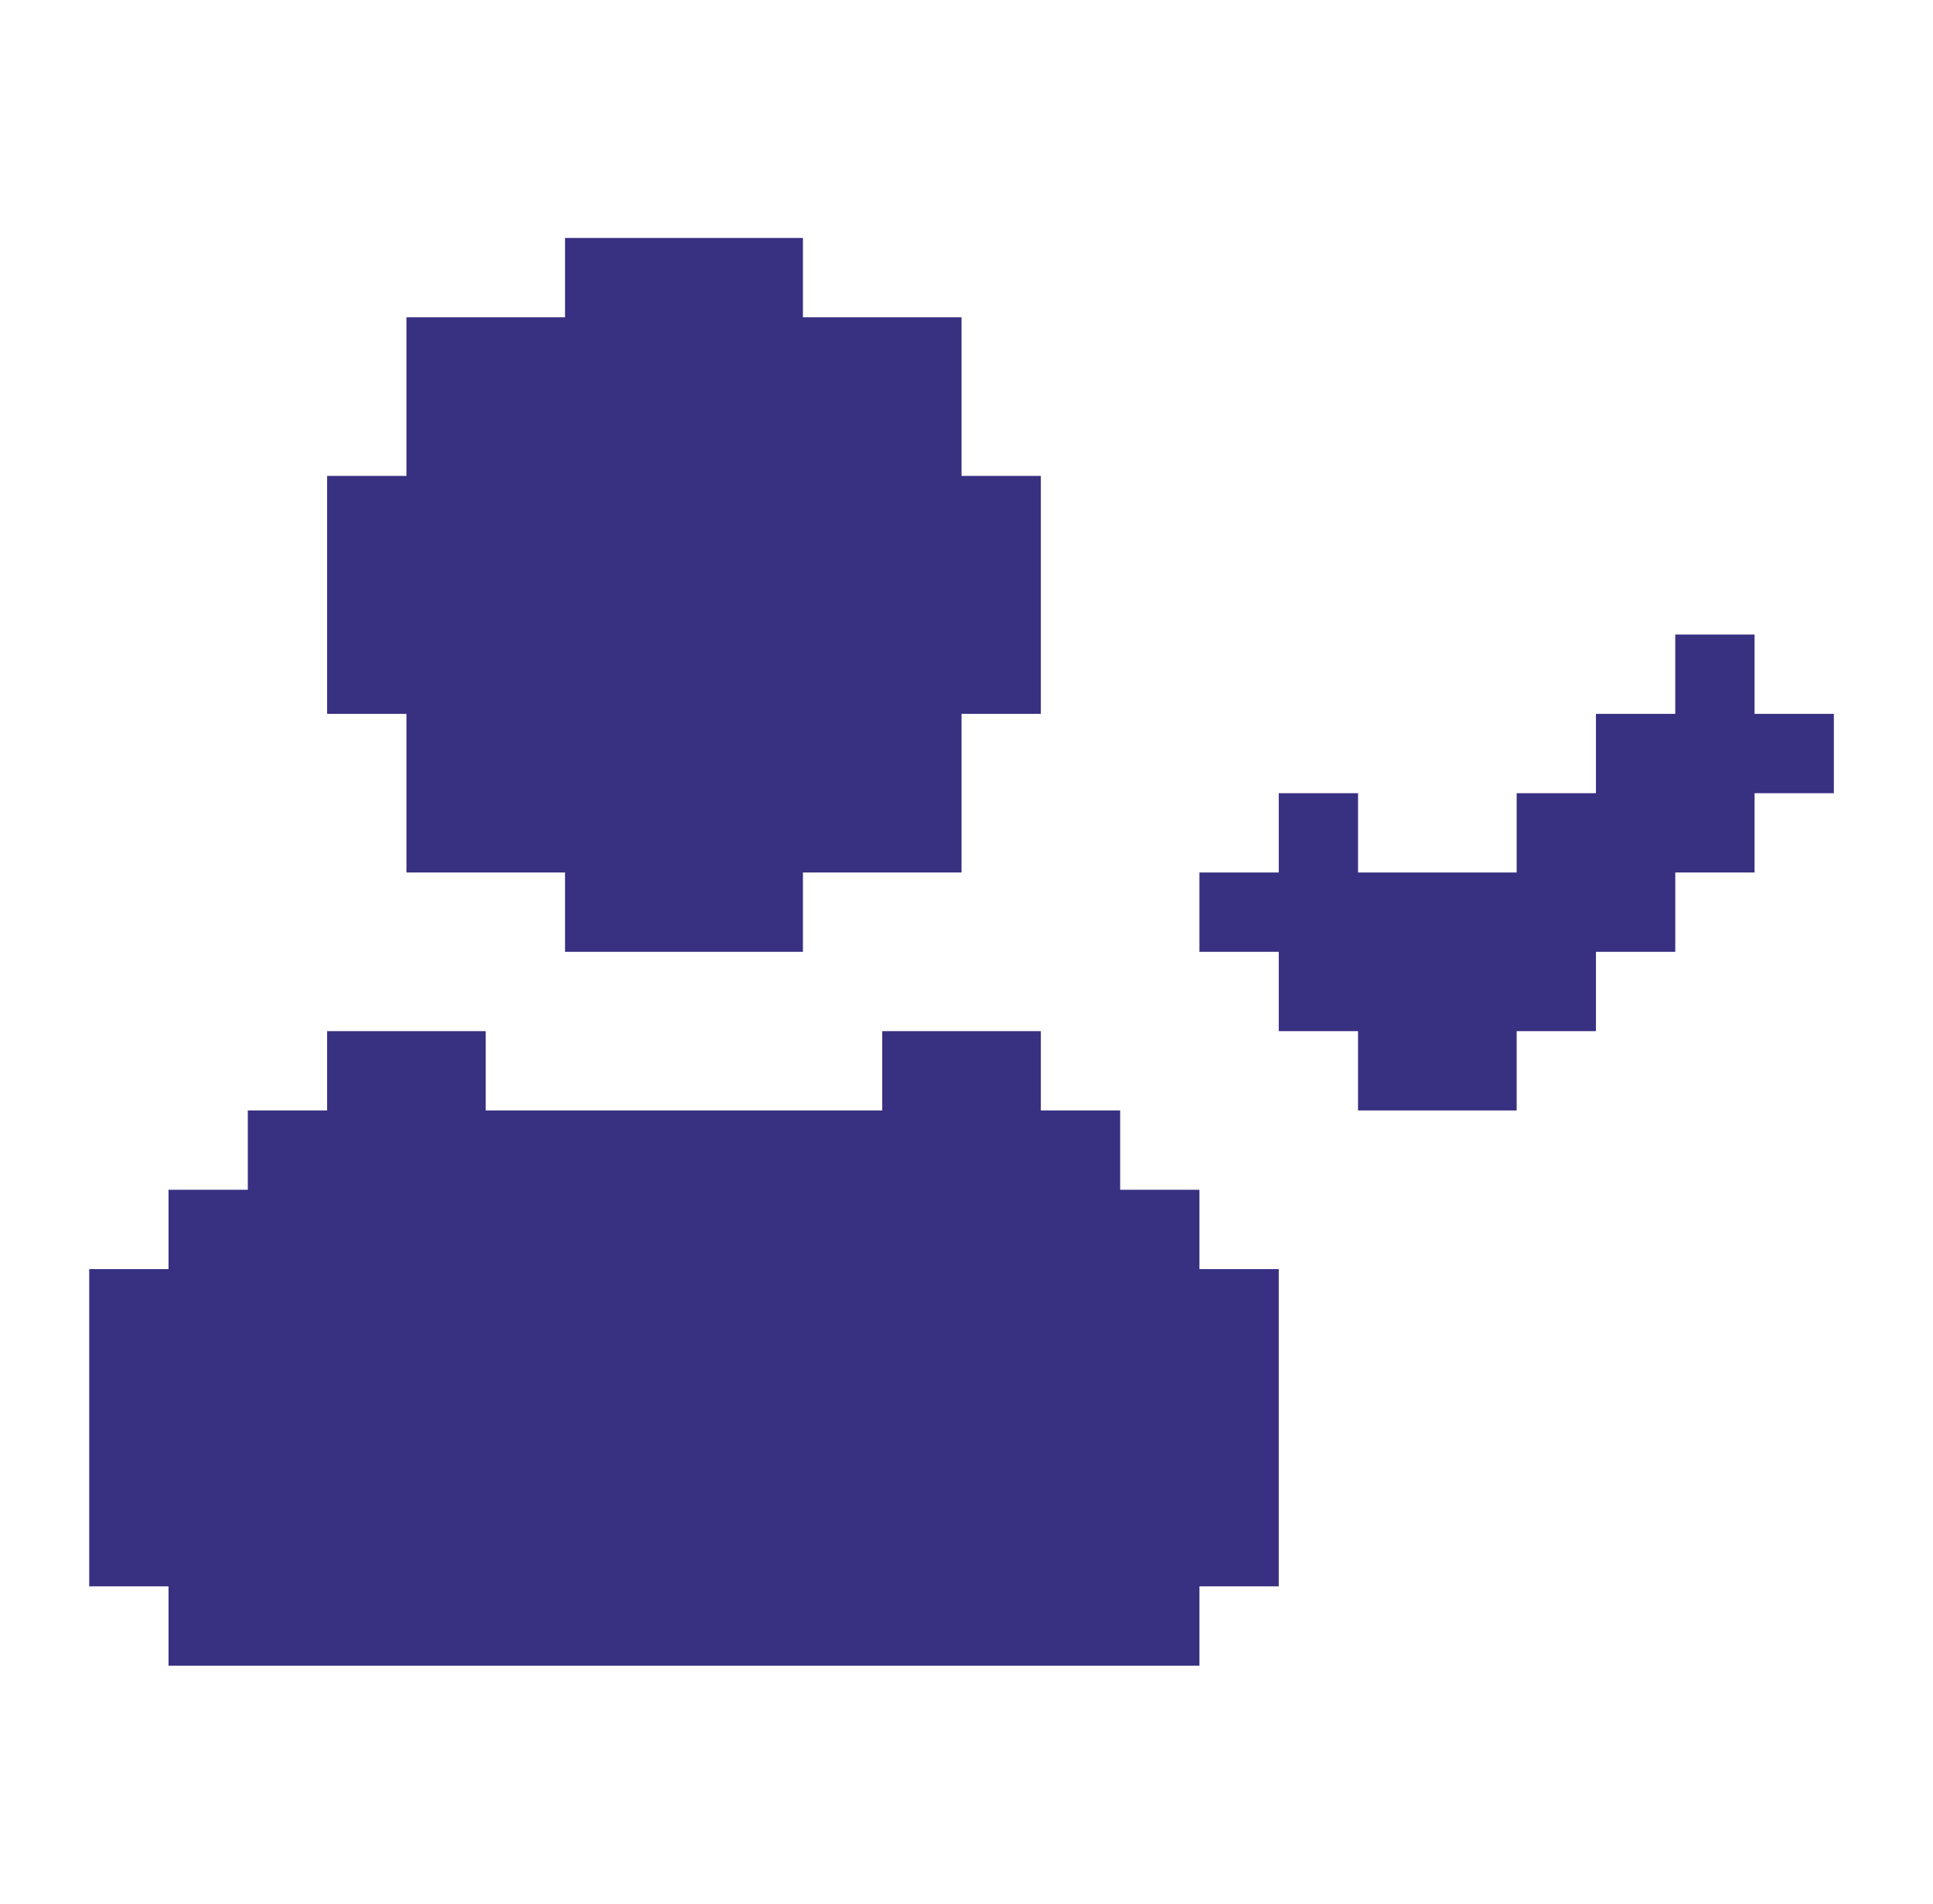
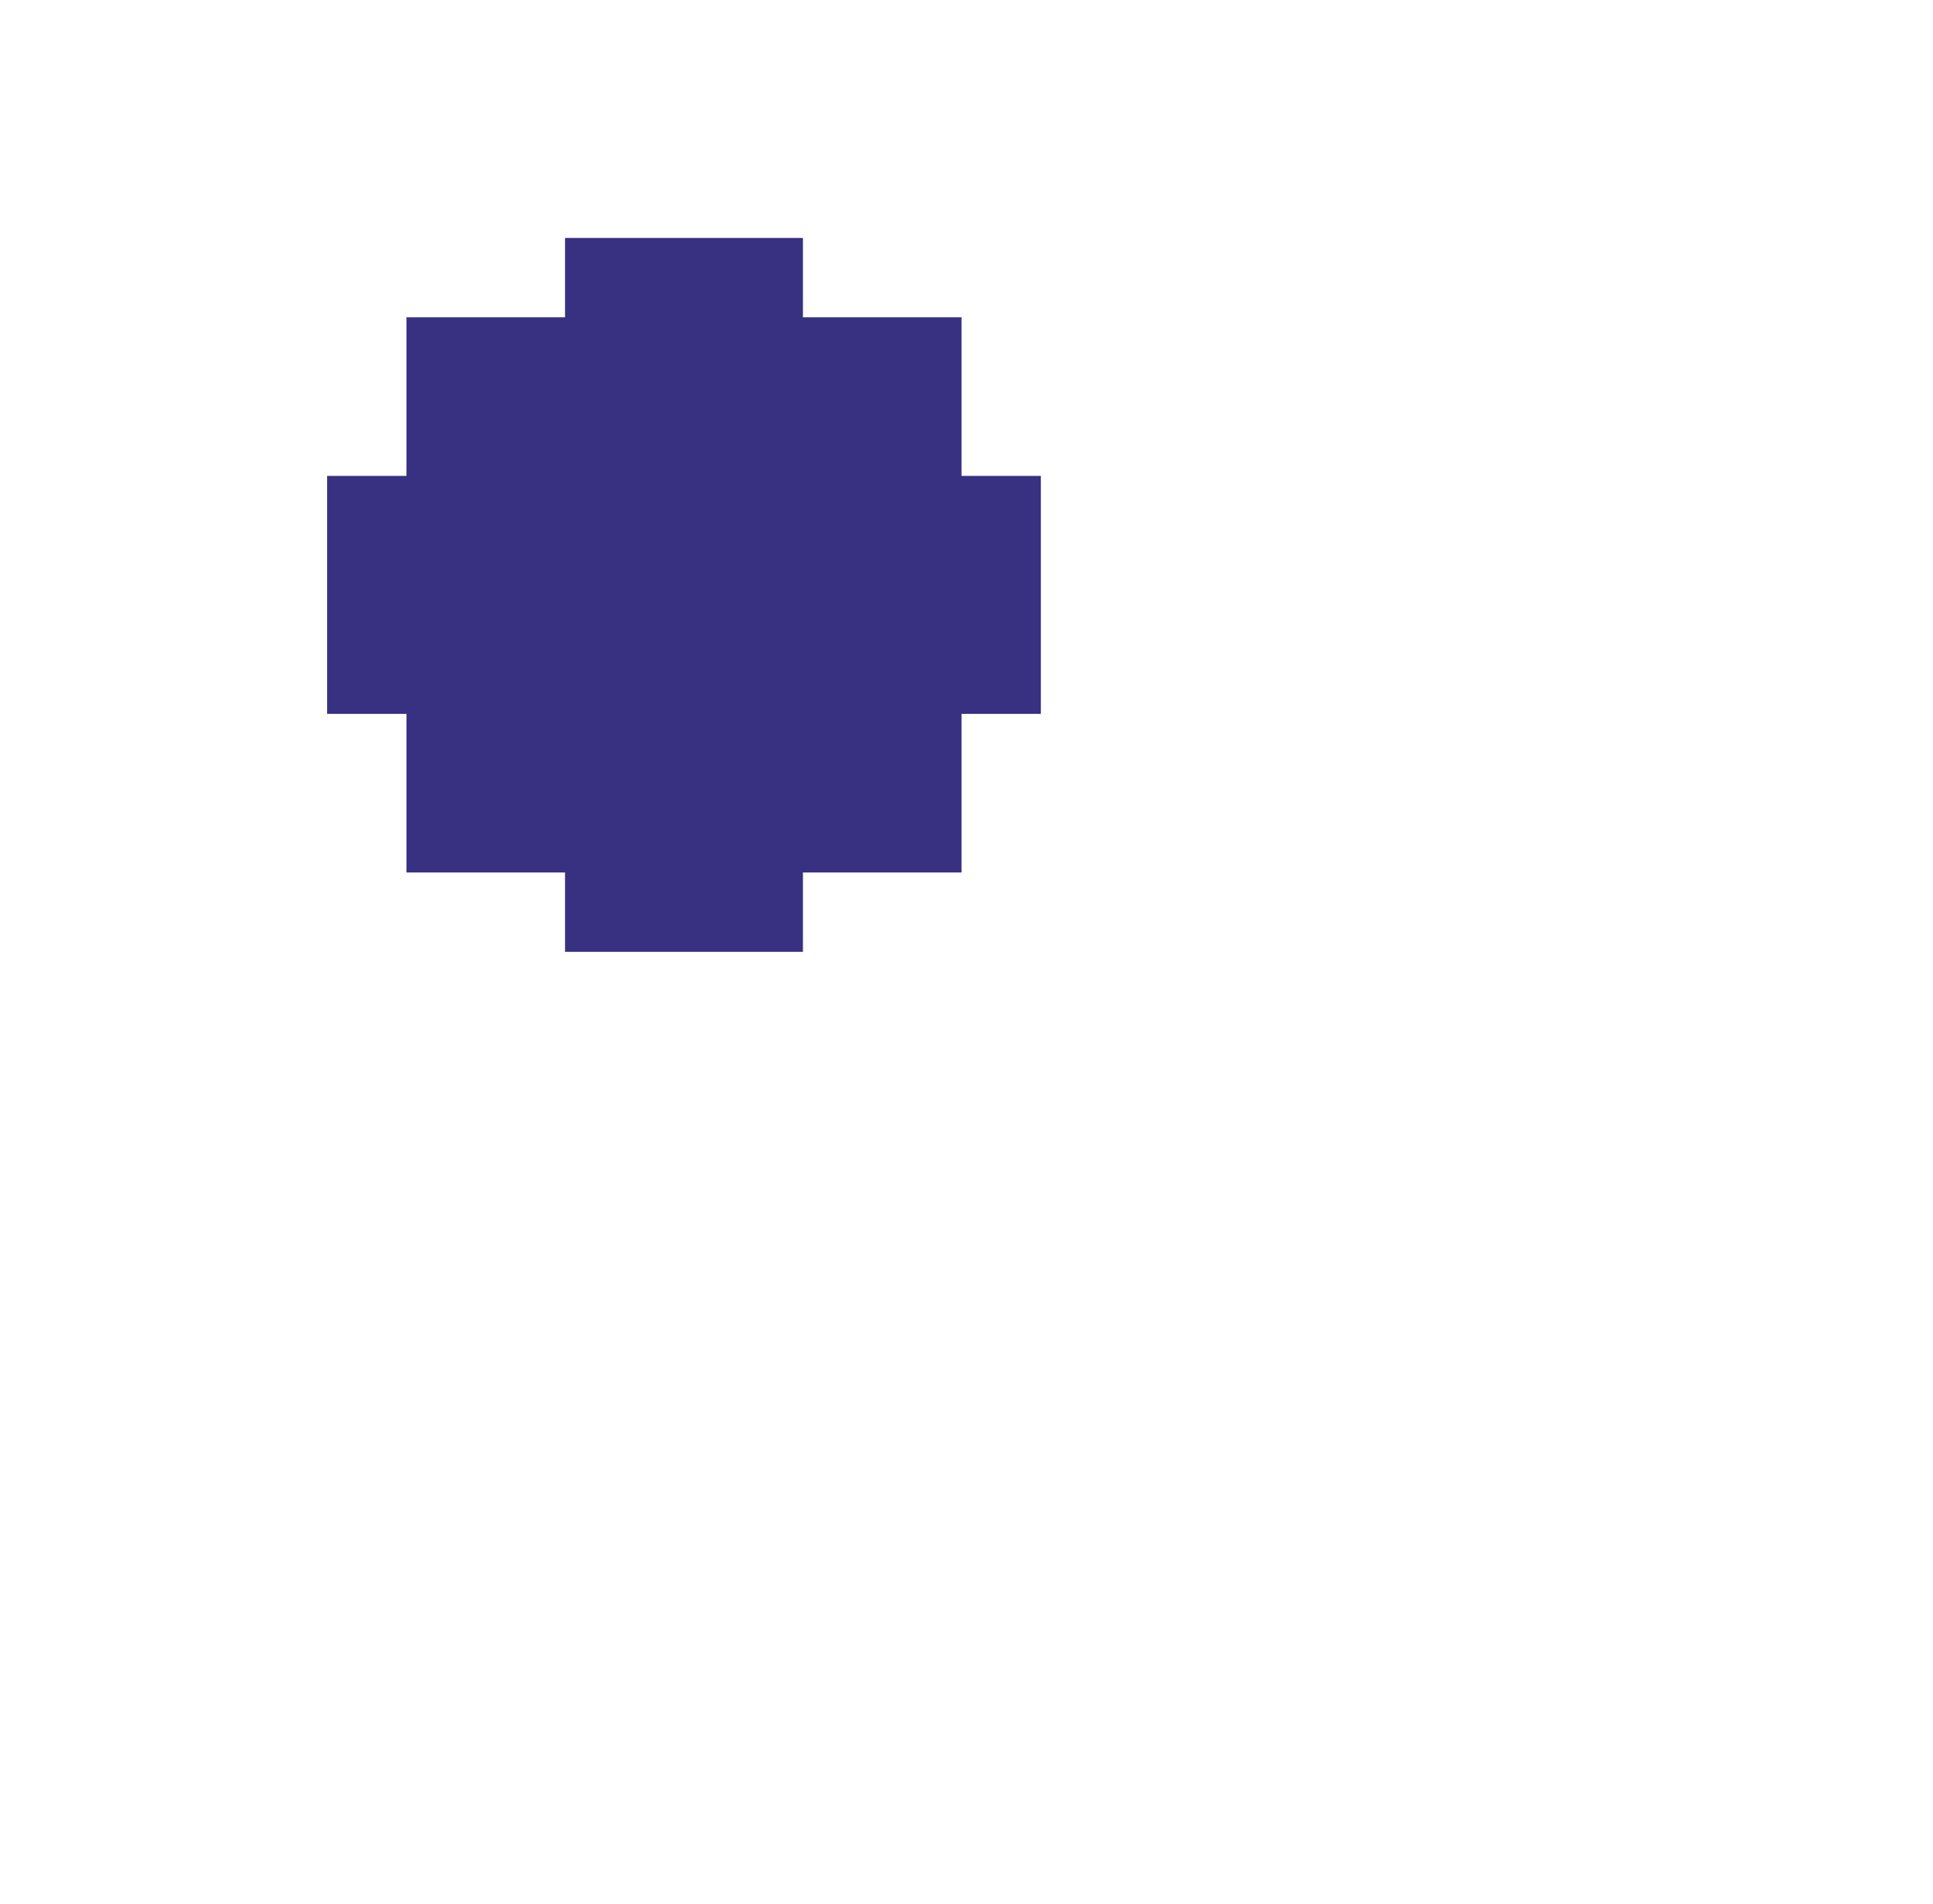
<svg xmlns="http://www.w3.org/2000/svg" width="65" height="64" viewBox="0 0 65 64" fill="none">
-   <path d="M61.666 24V26.667H59V29.333H56.333V32H53.666V34.667H51V37.333H45.666V34.667H43V32H40.333V29.333H43V26.667H45.666V29.333H51V26.667H53.666V24H56.333V21.333H59V24H61.666Z" fill="#383081" />
  <path d="M35 16V24H32.333V29.333H27V32H19V29.333H13.667V24H11V16H13.667V10.667H19V8H27V10.667H32.333V16H35Z" fill="#383081" />
-   <path d="M43 42.667V53.333H40.333V56H5.667V53.333H3V42.667H5.667V40H8.333V37.333H11V34.667H16.333V37.333H29.667V34.667H35V37.333H37.667V40H40.333V42.667H43Z" fill="#383081" />
</svg>